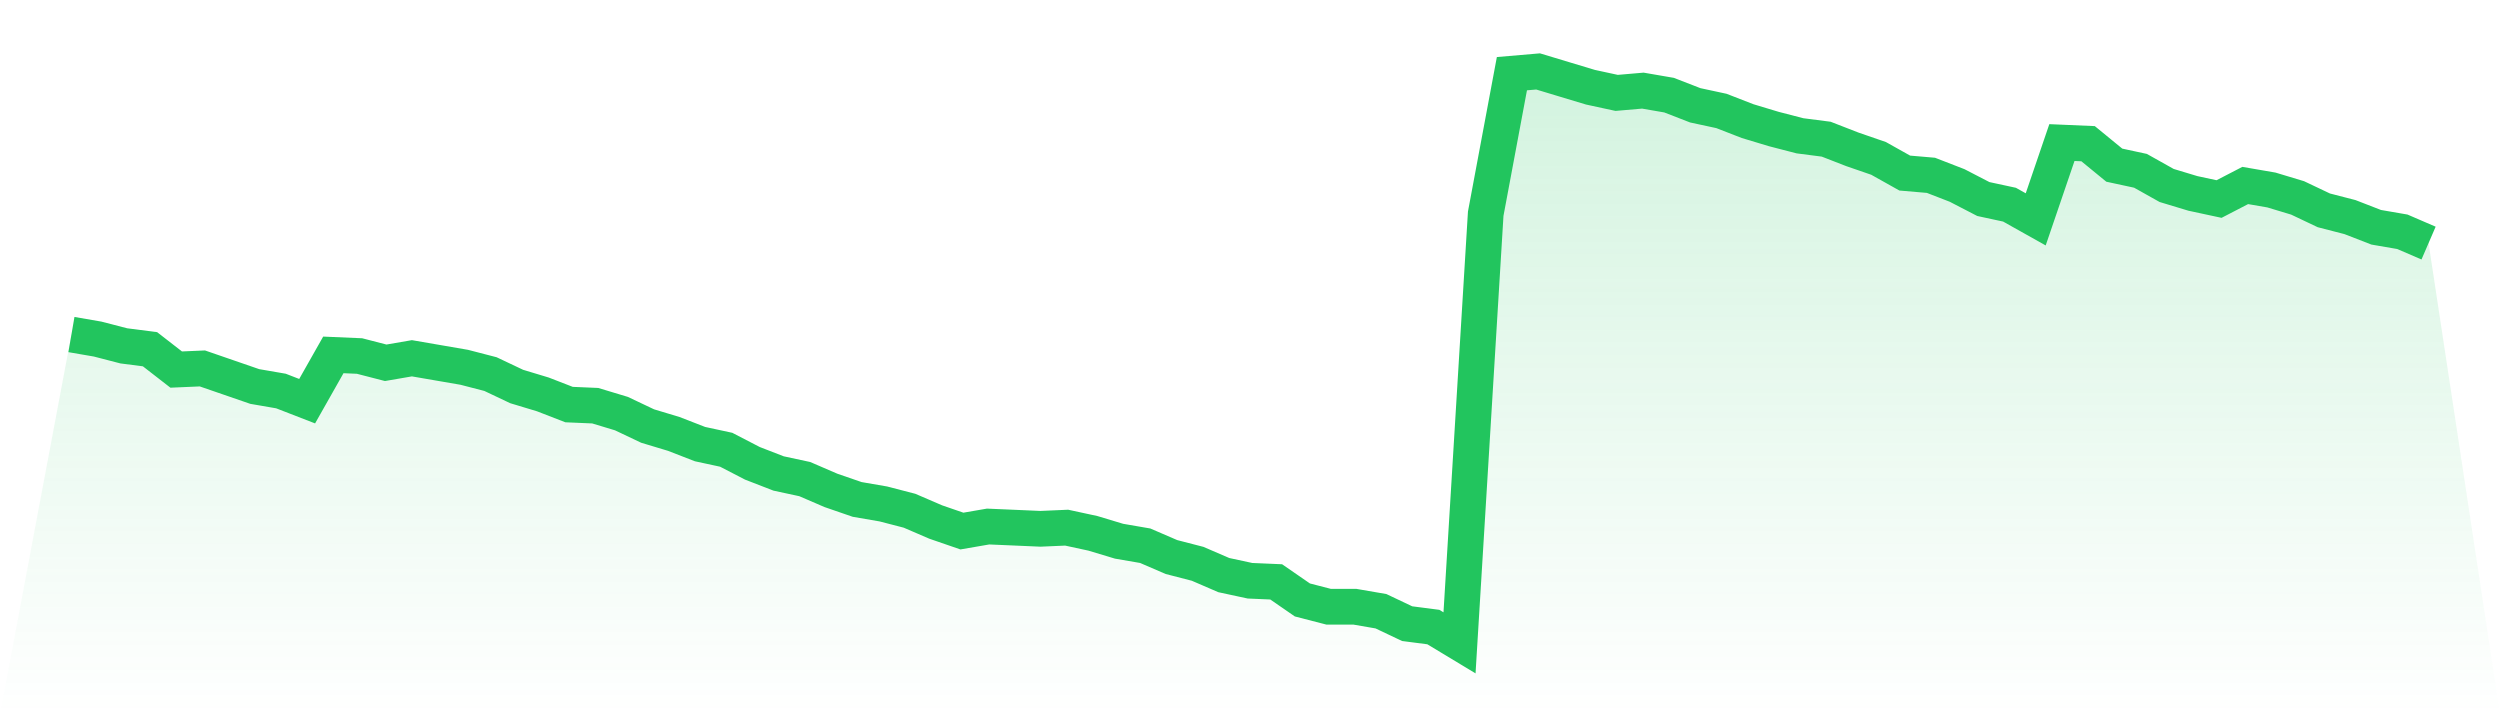
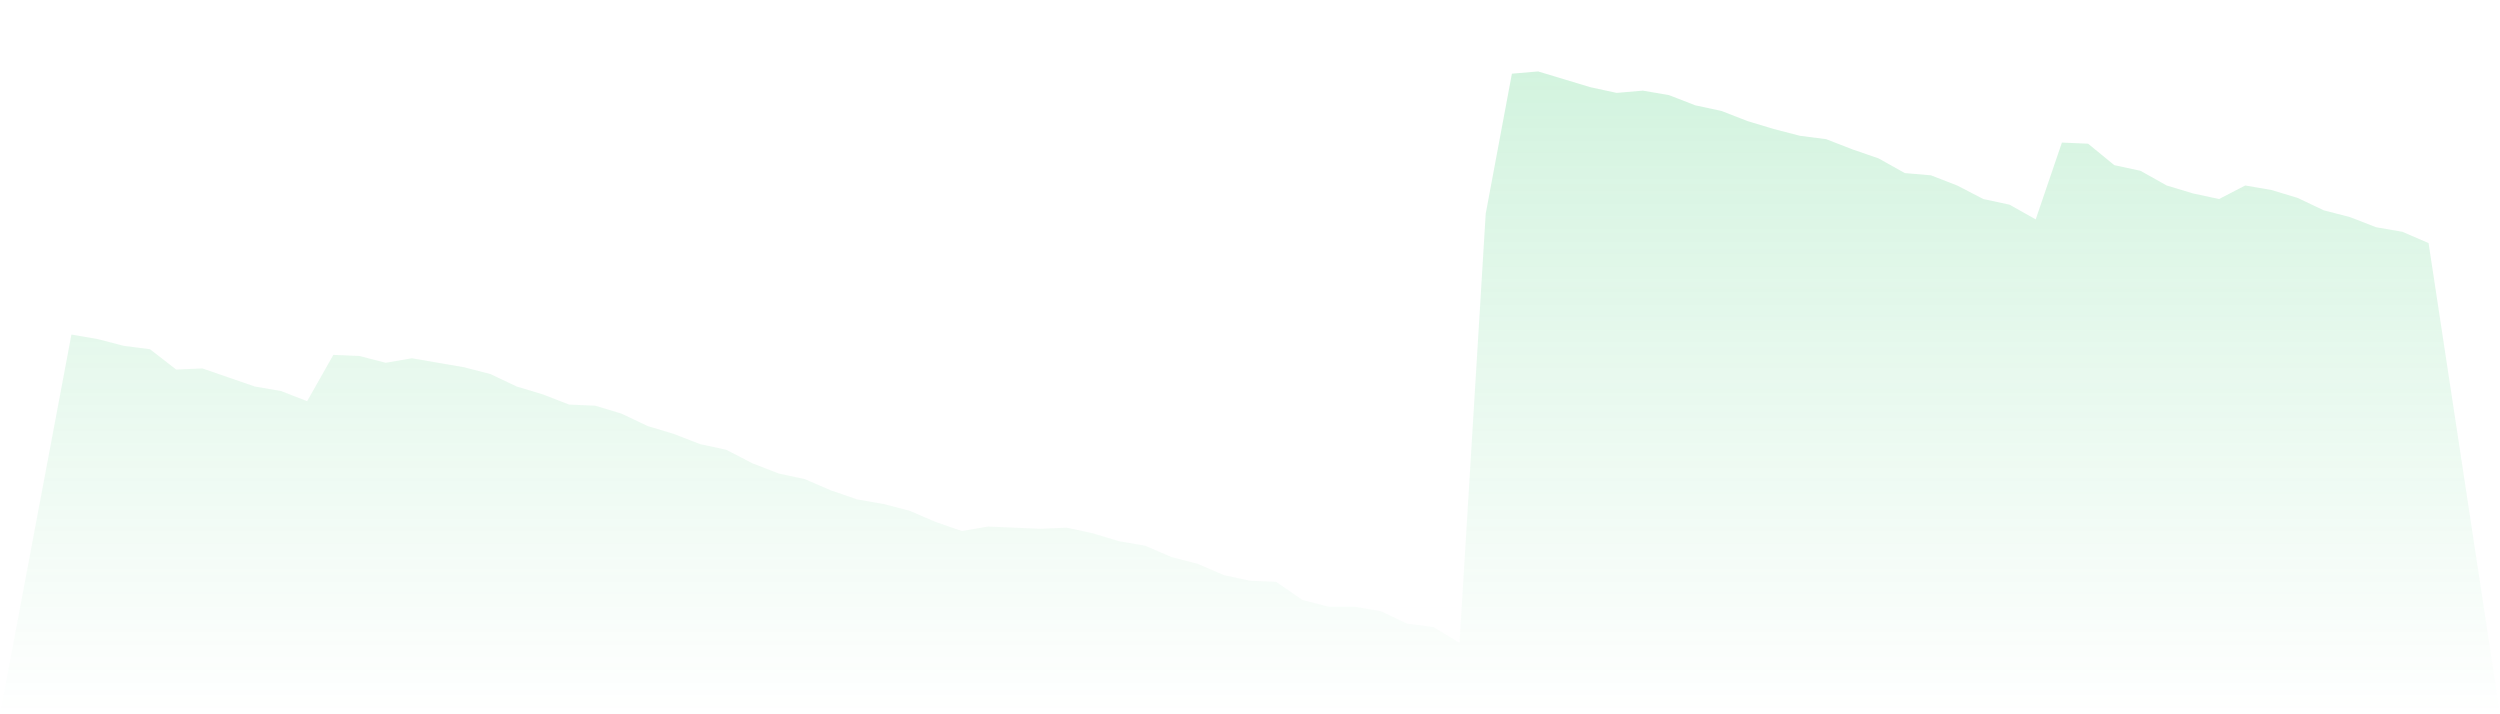
<svg xmlns="http://www.w3.org/2000/svg" viewBox="0 0 140 40">
  <defs>
    <linearGradient id="gradient" x1="0" x2="0" y1="0" y2="1">
      <stop offset="0%" stop-color="#22c55e" stop-opacity="0.2" />
      <stop offset="100%" stop-color="#22c55e" stop-opacity="0" />
    </linearGradient>
  </defs>
  <path d="M4,18.735 L4,18.735 L5.467,18.988 L6.933,19.368 L8.4,19.557 L9.867,20.696 L11.333,20.632 L12.8,21.138 L14.267,21.644 L15.733,21.897 L17.2,22.466 L18.667,19.874 L20.133,19.937 L21.6,20.316 L23.067,20.063 L24.533,20.316 L26,20.569 L27.467,20.949 L28.933,21.644 L30.4,22.087 L31.867,22.656 L33.333,22.719 L34.8,23.162 L36.267,23.858 L37.733,24.3 L39.2,24.87 L40.667,25.186 L42.133,25.945 L43.6,26.514 L45.067,26.83 L46.533,27.462 L48,27.968 L49.467,28.221 L50.933,28.601 L52.4,29.233 L53.867,29.739 L55.333,29.486 L56.8,29.549 L58.267,29.613 L59.733,29.549 L61.2,29.866 L62.667,30.308 L64.133,30.561 L65.6,31.194 L67.067,31.573 L68.533,32.206 L70,32.522 L71.467,32.585 L72.933,33.597 L74.4,33.976 L75.867,33.976 L77.333,34.229 L78.8,34.925 L80.267,35.115 L81.733,36 L83.2,11.968 L84.667,4.126 L86.133,4 L87.6,4.443 L89.067,4.885 L90.533,5.202 L92,5.075 L93.467,5.328 L94.933,5.897 L96.4,6.213 L97.867,6.783 L99.333,7.225 L100.8,7.605 L102.267,7.794 L103.733,8.364 L105.2,8.87 L106.667,9.692 L108.133,9.818 L109.6,10.387 L111.067,11.146 L112.533,11.462 L114,12.285 L115.467,7.984 L116.933,8.047 L118.4,9.249 L119.867,9.565 L121.333,10.387 L122.8,10.83 L124.267,11.146 L125.733,10.387 L127.2,10.64 L128.667,11.083 L130.133,11.779 L131.6,12.158 L133.067,12.727 L134.533,12.98 L136,13.613 L140,40 L0,40 z" fill="url(#gradient)" />
-   <path d="M4,18.735 L4,18.735 L5.467,18.988 L6.933,19.368 L8.4,19.557 L9.867,20.696 L11.333,20.632 L12.8,21.138 L14.267,21.644 L15.733,21.897 L17.2,22.466 L18.667,19.874 L20.133,19.937 L21.6,20.316 L23.067,20.063 L24.533,20.316 L26,20.569 L27.467,20.949 L28.933,21.644 L30.4,22.087 L31.867,22.656 L33.333,22.719 L34.8,23.162 L36.267,23.858 L37.733,24.3 L39.2,24.87 L40.667,25.186 L42.133,25.945 L43.6,26.514 L45.067,26.83 L46.533,27.462 L48,27.968 L49.467,28.221 L50.933,28.601 L52.4,29.233 L53.867,29.739 L55.333,29.486 L56.8,29.549 L58.267,29.613 L59.733,29.549 L61.2,29.866 L62.667,30.308 L64.133,30.561 L65.6,31.194 L67.067,31.573 L68.533,32.206 L70,32.522 L71.467,32.585 L72.933,33.597 L74.4,33.976 L75.867,33.976 L77.333,34.229 L78.8,34.925 L80.267,35.115 L81.733,36 L83.2,11.968 L84.667,4.126 L86.133,4 L87.6,4.443 L89.067,4.885 L90.533,5.202 L92,5.075 L93.467,5.328 L94.933,5.897 L96.4,6.213 L97.867,6.783 L99.333,7.225 L100.8,7.605 L102.267,7.794 L103.733,8.364 L105.2,8.87 L106.667,9.692 L108.133,9.818 L109.6,10.387 L111.067,11.146 L112.533,11.462 L114,12.285 L115.467,7.984 L116.933,8.047 L118.4,9.249 L119.867,9.565 L121.333,10.387 L122.8,10.83 L124.267,11.146 L125.733,10.387 L127.2,10.64 L128.667,11.083 L130.133,11.779 L131.6,12.158 L133.067,12.727 L134.533,12.98 L136,13.613" fill="none" stroke="#22c55e" stroke-width="2" />
</svg>